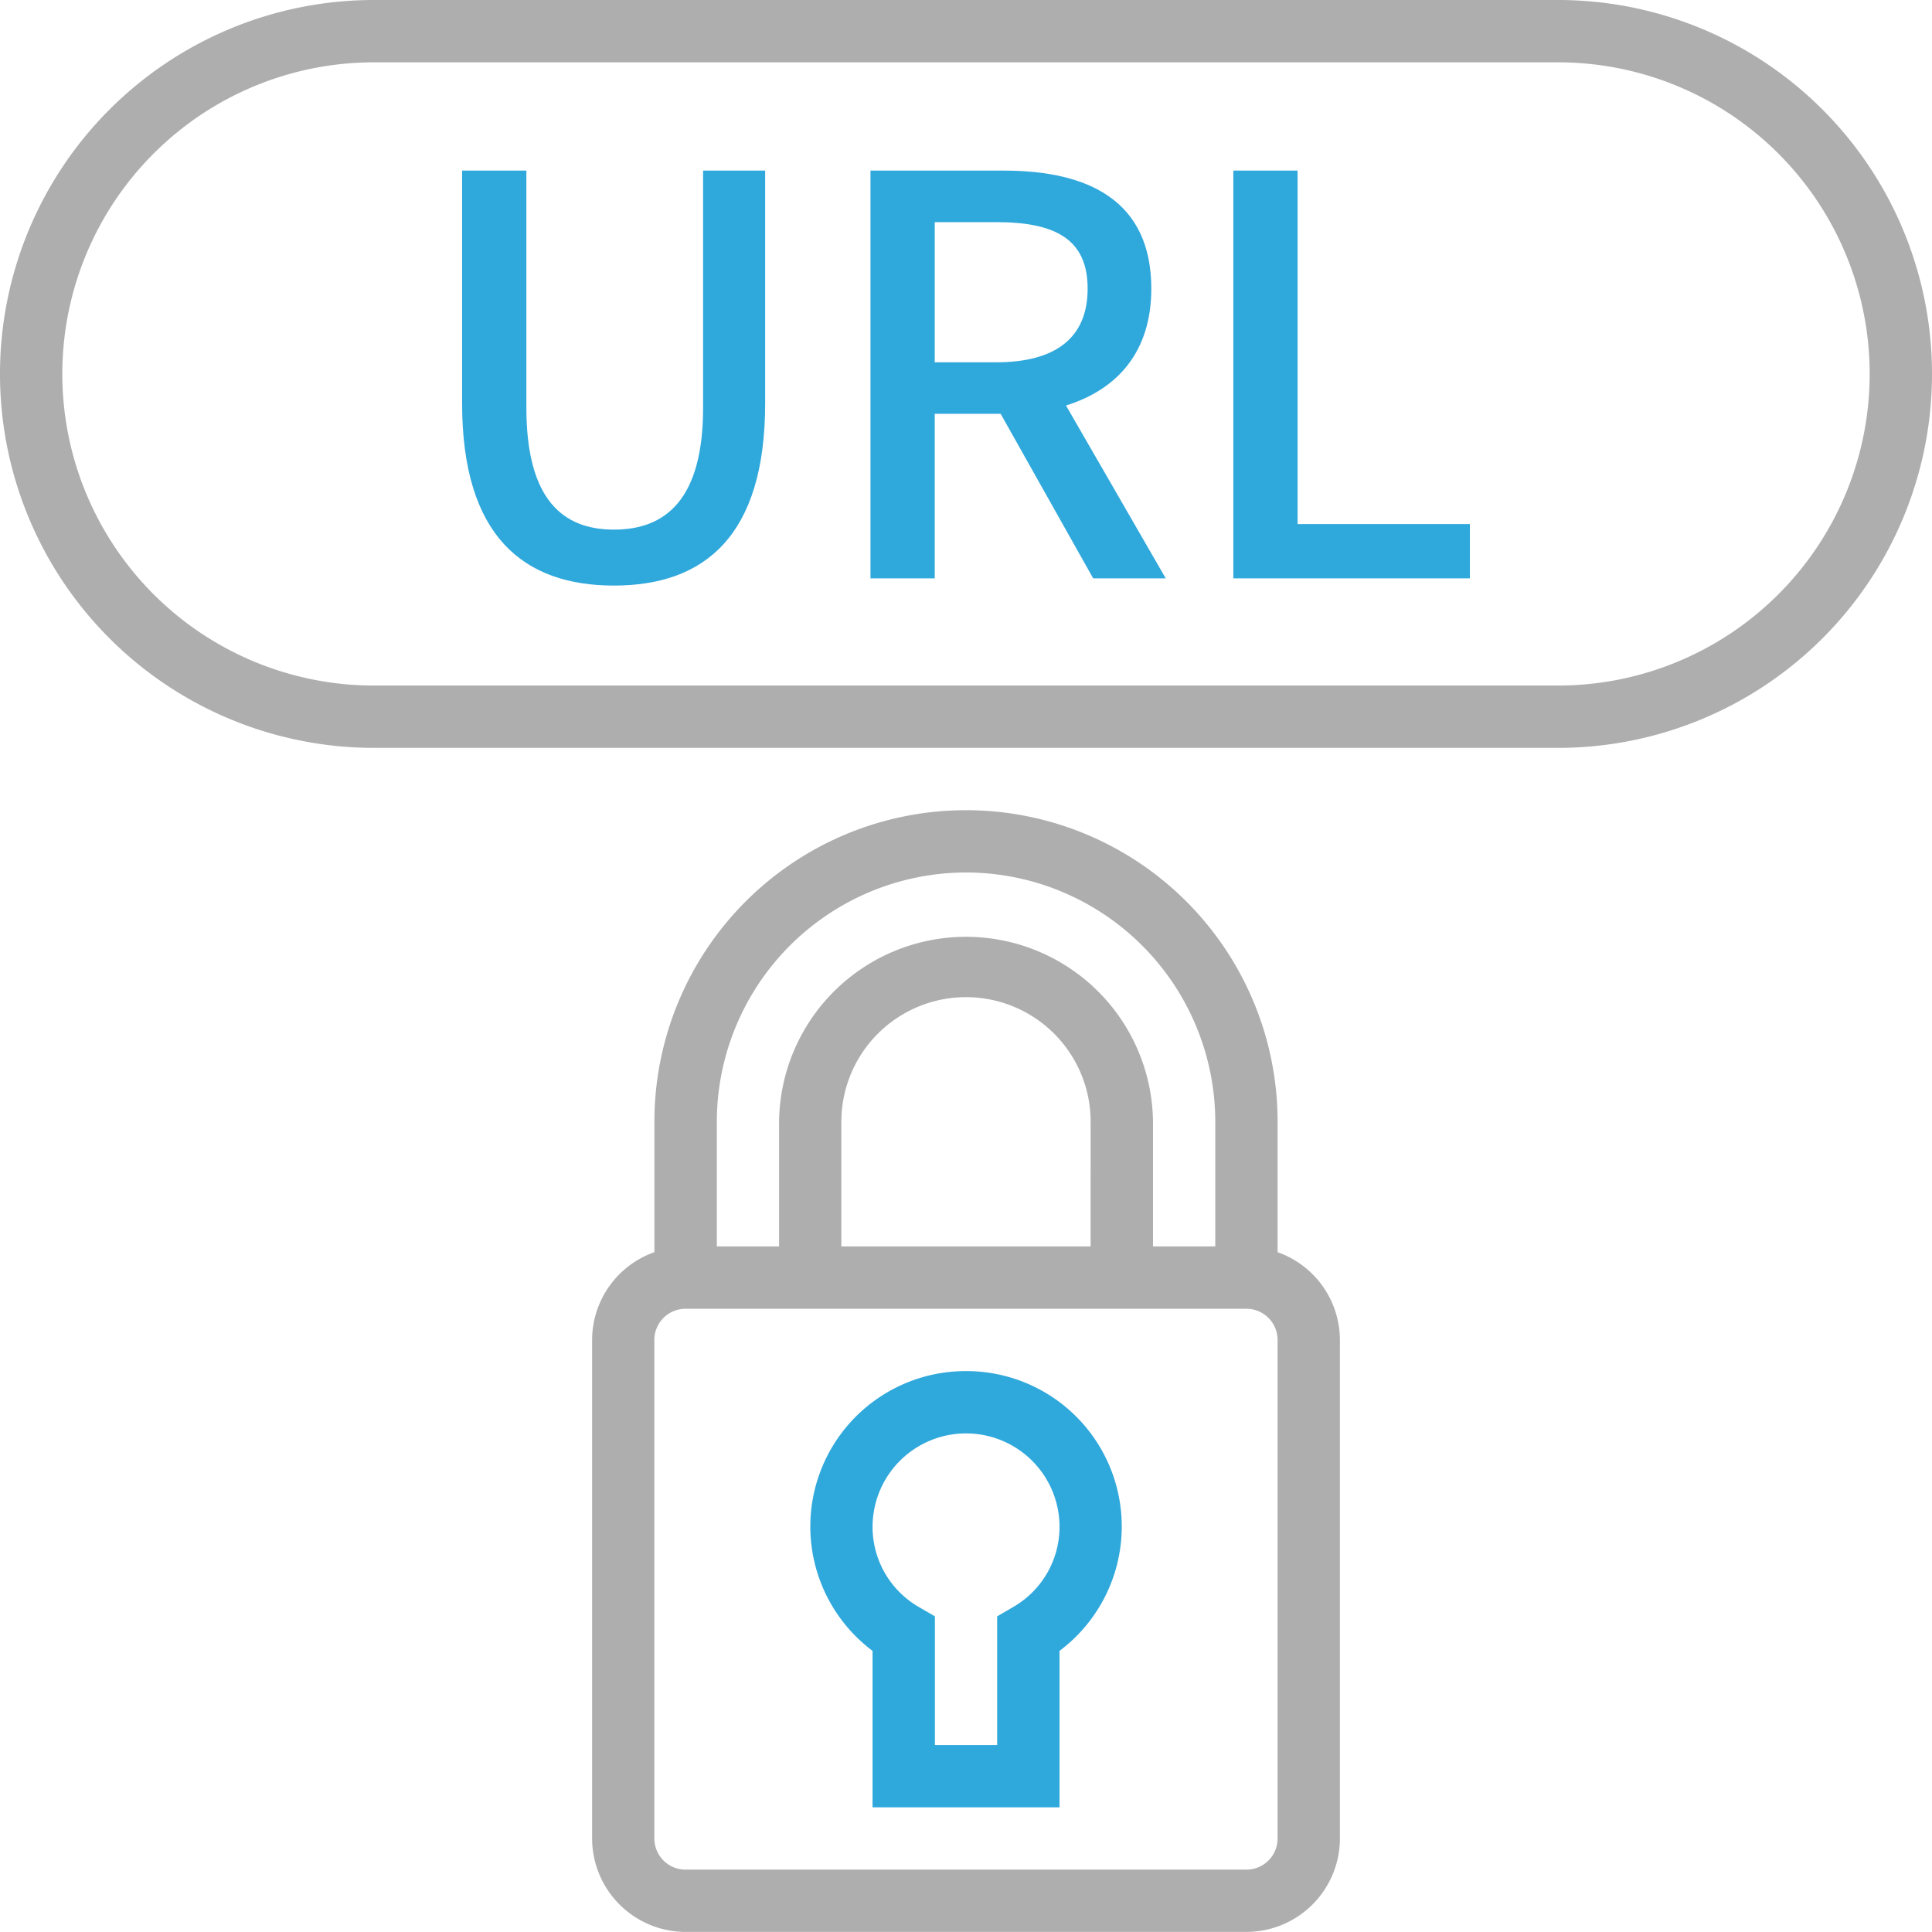
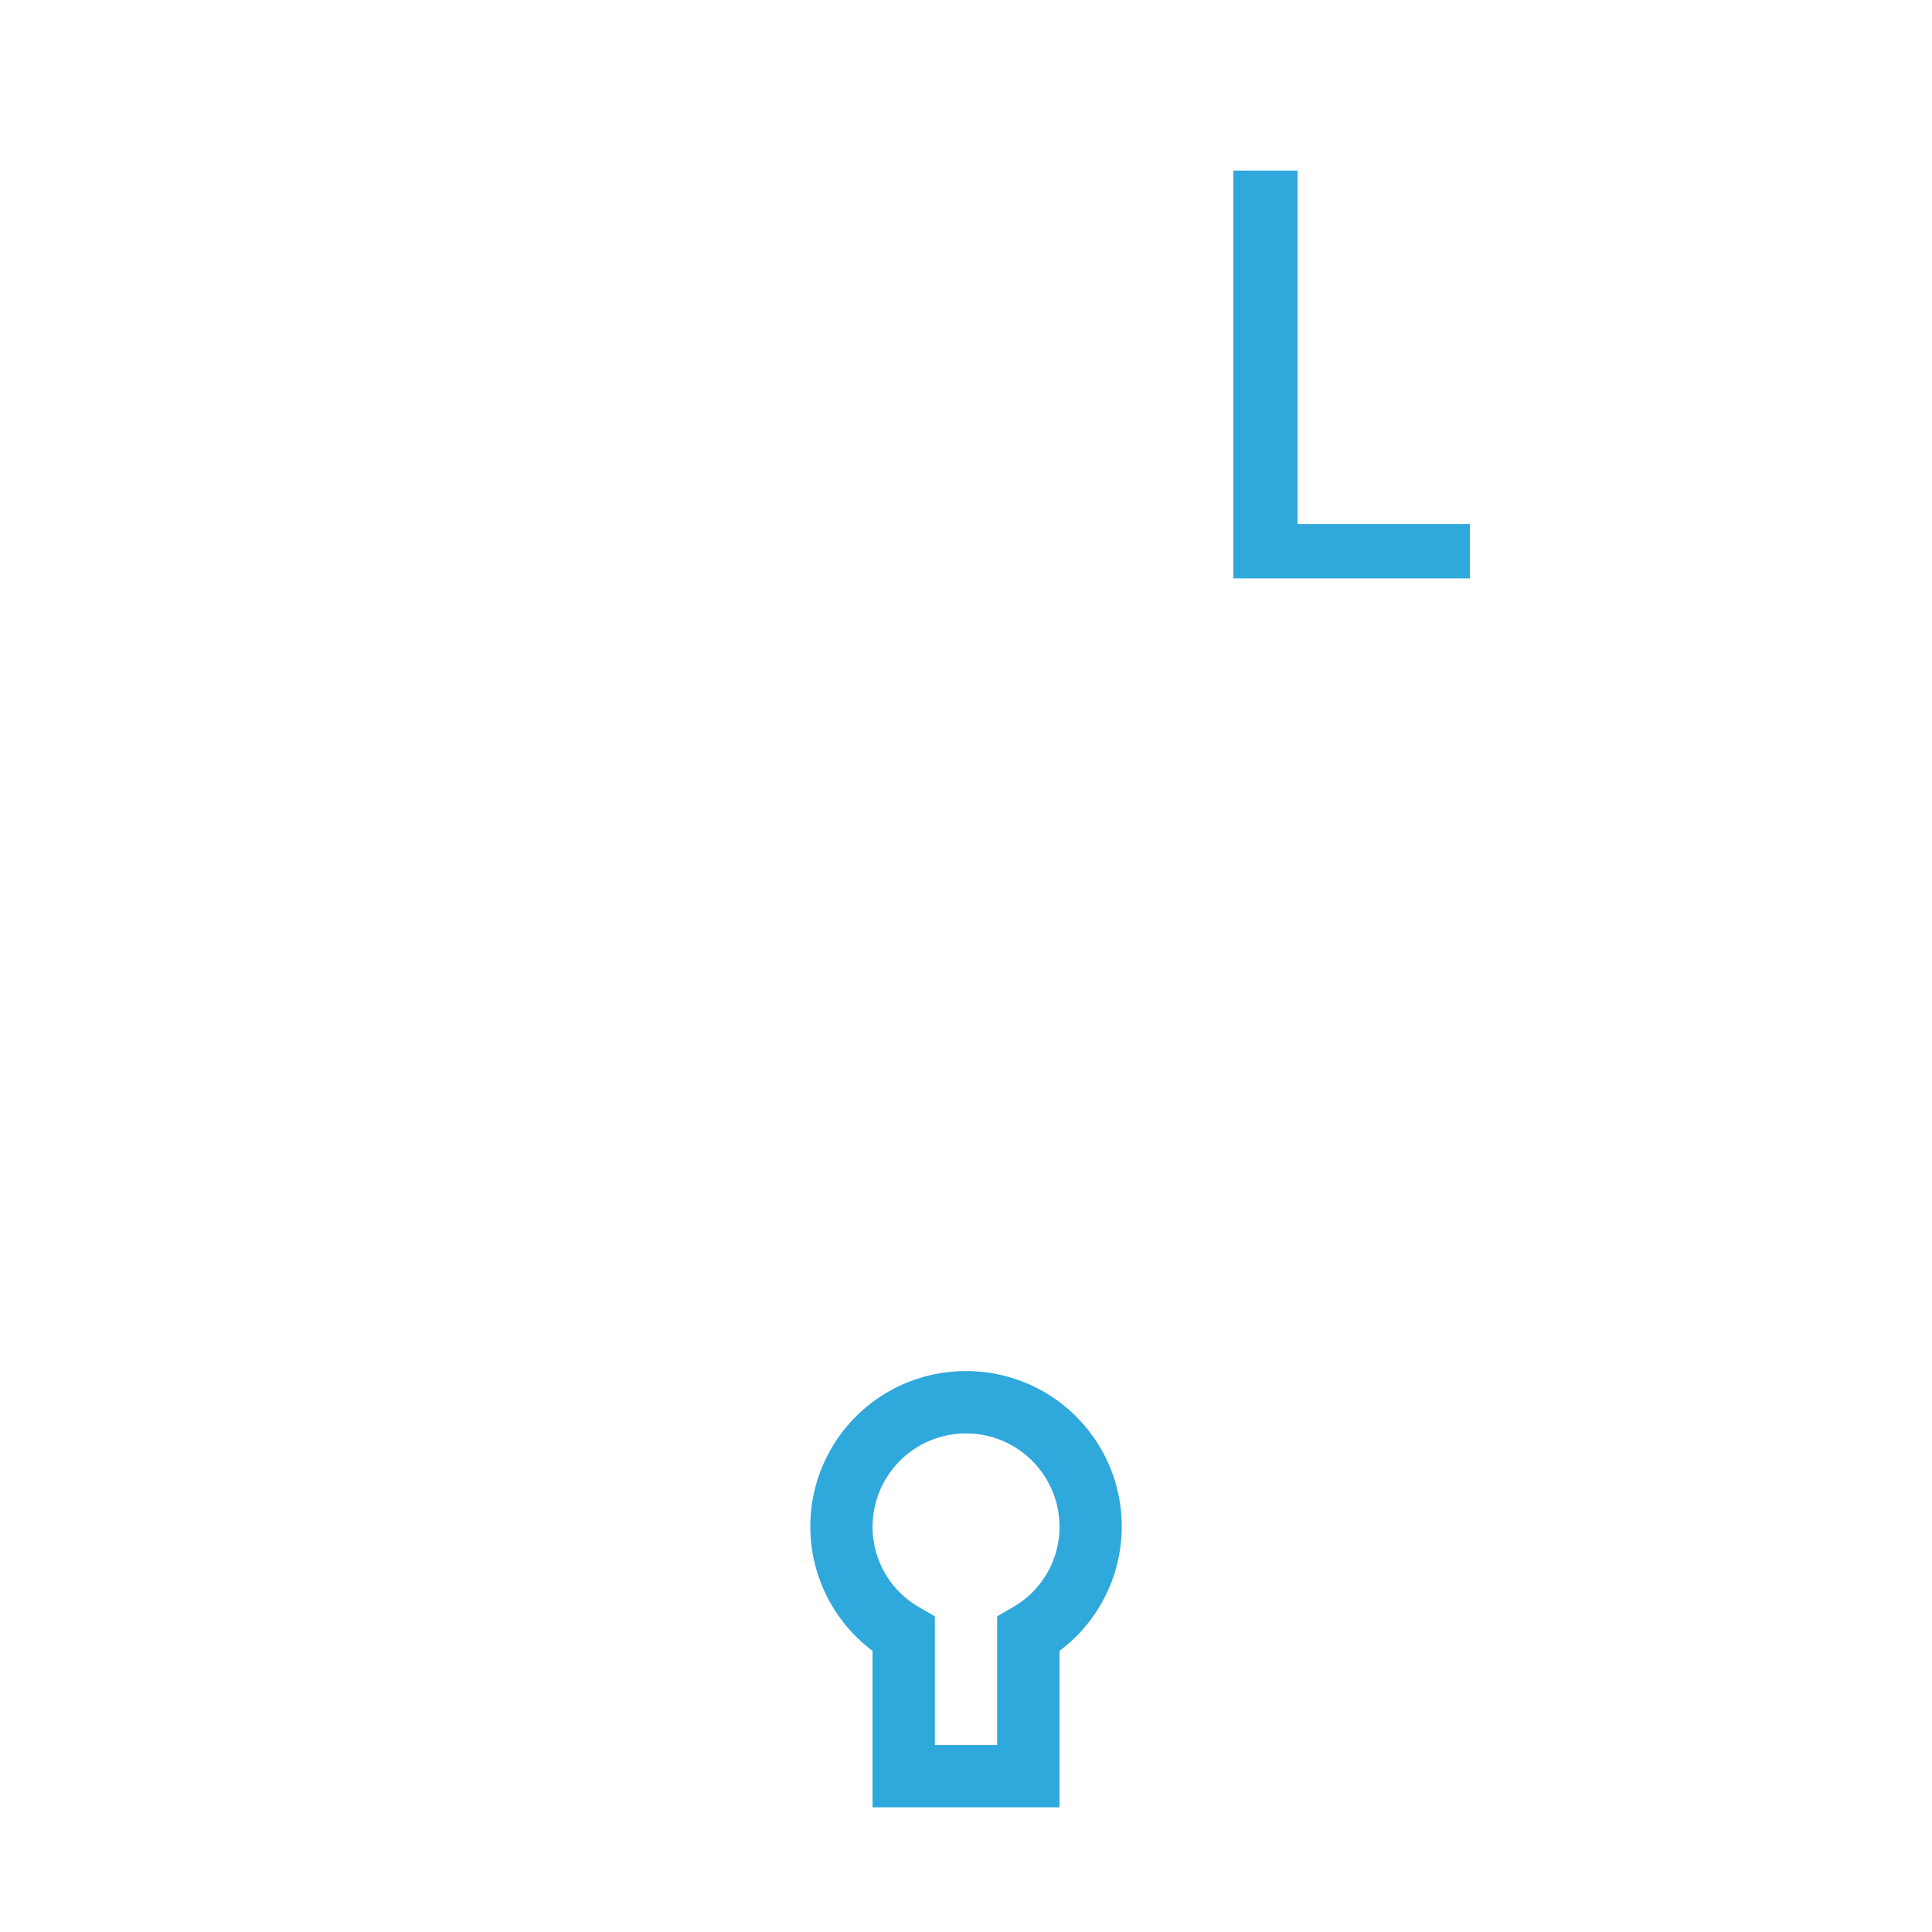
<svg xmlns="http://www.w3.org/2000/svg" width="184" height="183.996" viewBox="0 0 184 183.996">
  <defs>
    <style>
            .cls-1{fill:#aeaeae}.cls-2{fill:#2fa8dc}
        </style>
  </defs>
  <g id="img_x_cast_icon_03" transform="translate(-1168 -5665)">
    <g id="그룹_11540" transform="translate(1168 5665)">
-       <path id="패스_13231" d="M898.208 359.677v-12.418a29.677 29.677 0 0 0-59.354 0v12.417a8.886 8.886 0 0 0-5.932 8.357v47.48a8.914 8.914 0 0 0 8.9 8.9h53.419a8.914 8.914 0 0 0 8.9-8.9v-47.48a8.891 8.891 0 0 0-5.933-8.356zm-29.678-36.163a23.769 23.769 0 0 1 23.742 23.742v11.871h-5.932v-11.868a17.807 17.807 0 0 0-35.612 0v11.871H844.8v-11.871a23.769 23.769 0 0 1 23.73-23.745zm11.87 35.612h-23.74v-11.867a11.871 11.871 0 1 1 23.742 0zm17.807 56.387a2.969 2.969 0 0 1-2.968 2.968h-53.418a2.969 2.969 0 0 1-2.971-2.967v-47.481a2.969 2.969 0 0 1 2.968-2.968h53.419a2.969 2.969 0 0 1 2.968 2.968z" class="cls-1" transform="translate(-776.531 -240.421)" />
      <path id="패스_13232" d="M868.418 370.711a14.8 14.8 0 0 0-8.9 26.645v14.9h17.807v-14.9a14.8 14.8 0 0 0-8.9-26.645zm4.443 22.5l-1.475.858v12.257h-5.932v-12.259l-1.475-.858a8.8 8.8 0 0 1-4.46-7.66 8.9 8.9 0 0 1 17.807 0 8.809 8.809 0 0 1-4.465 7.66z" class="cls-2" transform="translate(-776.418 -240.131)" />
-       <path id="패스_13233" d="M925.224 240.84H812.449a35.613 35.613 0 0 0 0 71.226h112.775a35.613 35.613 0 1 0 0-71.226zm0 65.29H812.449a29.677 29.677 0 0 1 0-59.354h112.775a29.677 29.677 0 1 1 0 59.354z" class="cls-1" transform="translate(-776.837 -240.84)" />
      <g id="그룹_11539" transform="translate(44.01 16.248)">
-         <path id="패스_13234" d="M820.608 279.161V257h6.121v22.583c0 8.76 3.482 11.609 8.337 11.609 4.907 0 8.494-2.849 8.494-11.609V257h5.91v22.161c0 12.664-5.8 17.359-14.4 17.359s-14.462-4.695-14.462-17.359z" class="cls-2" transform="translate(-820.608 -257)" />
-         <path id="패스_13235" d="M880.5 295.835l-8.812-15.671h-6.279v15.671h-6.12V257H872c8.022 0 14.035 2.849 14.035 11.239 0 6.015-3.219 9.6-8.125 11.133l9.5 16.462zm-15.091-20.579h5.857c5.646 0 8.706-2.322 8.706-7.017s-3.061-6.332-8.706-6.332h-5.857z" class="cls-2" transform="translate(-820.397 -257)" />
        <path id="패스_13236" d="M893.659 257h6.119v33.664h16.41v5.171h-22.529z" class="cls-2" transform="translate(-820.209 -257)" />
      </g>
    </g>
  </g>
</svg>